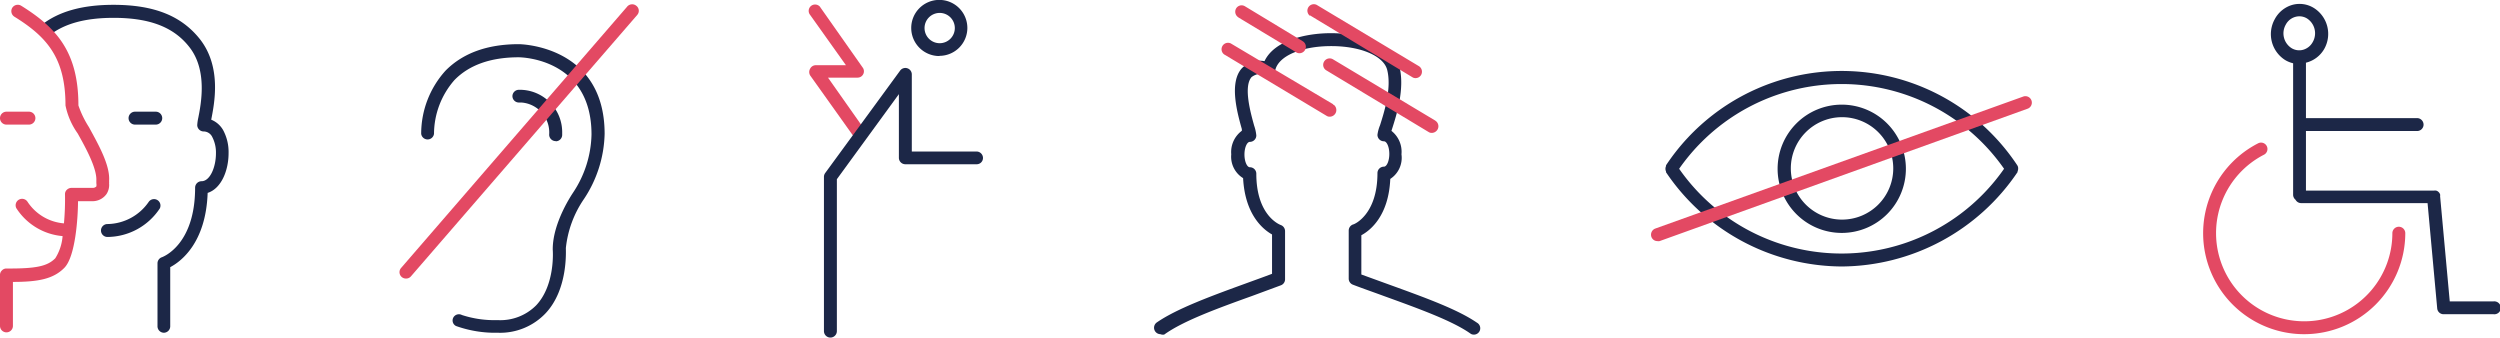
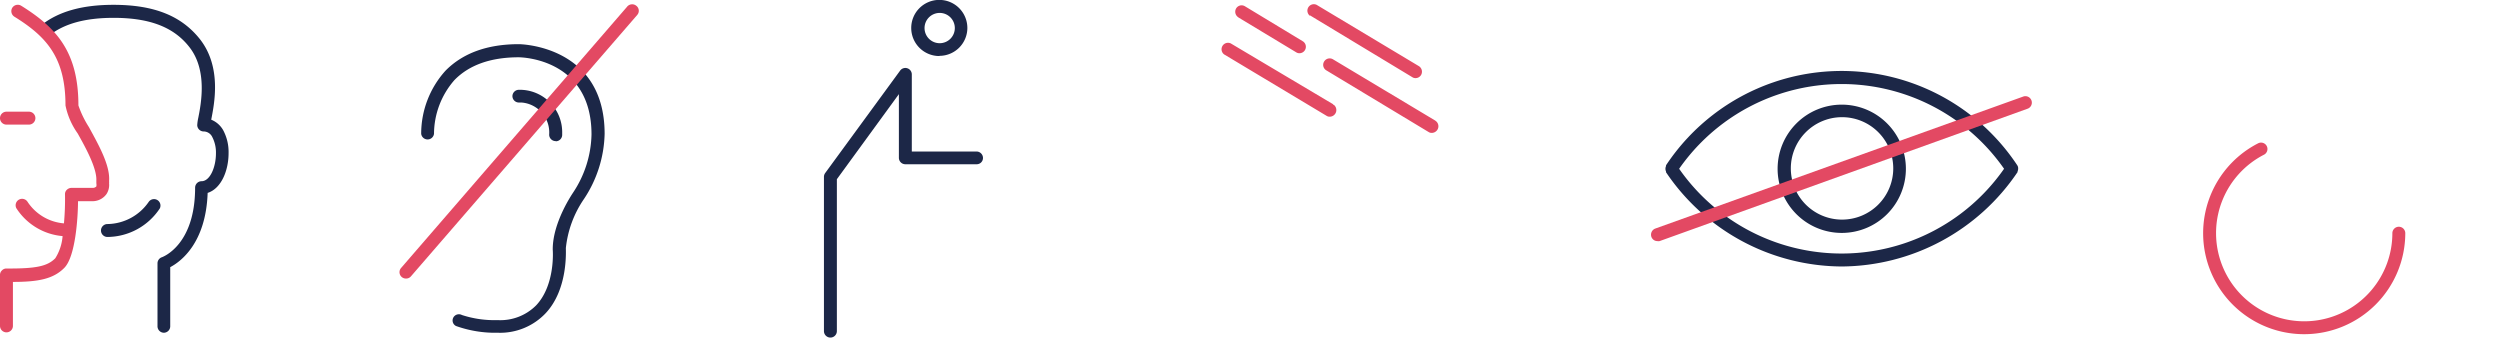
<svg xmlns="http://www.w3.org/2000/svg" id="Calque_1" data-name="Calque 1" viewBox="0 0 259.21 35">
  <defs>
    <style>.cls-1{fill:#1c2747;}.cls-2{fill:#e34963;}</style>
  </defs>
  <path class="cls-1" d="M17,34.5a.67.67,0,0,1-.67-.67V27.3a.67.67,0,0,1,.46-.63c.13-.05,3.44-1.29,3.44-7.21a.67.67,0,0,1,.66-.67c.9,0,1.5-1.49,1.5-2.88a3.47,3.47,0,0,0-.38-1.7,1,1,0,0,0-.9-.58.67.67,0,0,1-.66-.66h0a4.8,4.8,0,0,1,.11-.76c.29-1.46.95-4.88-.88-7.27-1.61-2.11-4.12-3.09-7.9-3.09-2.92,0-5.09.59-6.65,1.81a.66.66,0,0,1-.92-.14h0a.67.67,0,0,1,.11-.94C6.09,1.19,8.53.5,11.76.5c4.22,0,7.07,1.14,9,3.6C23,7,22.22,10.76,21.9,12.41a2.49,2.49,0,0,1,1.24,1.09,4.8,4.8,0,0,1,.56,2.38c0,1.79-.75,3.67-2.17,4.12-.18,5.22-2.8,7.13-3.88,7.7v6.11a.67.67,0,0,1-.65.69Z" />
-   <path class="cls-1" d="M16.12,12.92H14a.67.67,0,0,1,0-1.34h2.15a.67.67,0,1,1,0,1.34Z" />
  <path class="cls-1" d="M11.14,24.57h0a.67.67,0,1,1,0-1.34h0a5.28,5.28,0,0,0,4.28-2.3.67.67,0,0,1,1.15.68A6.57,6.57,0,0,1,11.14,24.57Z" />
  <path class="cls-2" d="M.67,12.92H3a.67.67,0,0,0,0-1.34H.67a.67.67,0,0,0,0,1.34Zm8.55.26a10.39,10.39,0,0,1-1.09-2.25C8.13,5.39,5.86,2.87,2.19.59a.68.68,0,0,0-.92.22.68.68,0,0,0,.22.92c3.36,2.08,5.3,4.26,5.3,9.2a7.59,7.59,0,0,0,1.26,2.9c.86,1.53,2,3.62,1.94,4.89V19a.91.91,0,0,1,0,.33.5.5,0,0,1-.38.15H7.43a.69.69,0,0,0-.49.19.61.61,0,0,0-.2.49,27.35,27.35,0,0,1-.11,3,5,5,0,0,1-3.79-2.26.67.67,0,0,0-1.15.68,6.35,6.35,0,0,0,4.8,2.9,5,5,0,0,1-.76,2.3c-.82.83-2,1.08-5.06,1.06h0a.63.63,0,0,0-.47.2.63.63,0,0,0-.2.47v5.28a.67.67,0,0,0,1.34,0V29.23c2.61,0,4.2-.3,5.34-1.47s1.4-5.14,1.41-6.9H9.67a1.78,1.78,0,0,0,1.38-.75A1.75,1.75,0,0,0,11.31,19a.81.81,0,0,0,0-.22C11.44,17.15,10.21,15,9.22,13.18Z" />
  <path class="cls-1" d="M51.61,34.5a12.07,12.07,0,0,1-4.33-.7.64.64,0,0,1-.28-.87v0a.66.66,0,0,1,.89-.27h0a10.81,10.81,0,0,0,3.7.53,5.23,5.23,0,0,0,4-1.53c2-2.12,1.73-5.73,1.72-5.77v-.05c0-2.81,2.05-5.77,2.13-5.9a11.26,11.26,0,0,0,1.89-6c0-7.86-7.25-8-7.55-8-2.9,0-5.14.8-6.66,2.36A8.52,8.52,0,0,0,45,13.87a.67.67,0,0,1-1.33,0h0a9.75,9.75,0,0,1,2.54-6.56C48,5.51,50.52,4.58,53.8,4.58c.09,0,8.89.1,8.89,9.3a12.69,12.69,0,0,1-2.14,6.75,11,11,0,0,0-1.88,5.09c0,.4.21,4.28-2.08,6.74A6.5,6.5,0,0,1,51.61,34.5Zm6-19.87a.67.67,0,0,1-.67-.67,3.11,3.11,0,0,0-2.87-3.33H53.8a.67.67,0,0,1-.67-.65h0a.67.67,0,0,1,.67-.67,4.4,4.4,0,0,1,4.49,4.31c0,.12,0,.24,0,.36a.67.67,0,0,1-.67.67Z" />
  <path class="cls-2" d="M42.09,28.88a.66.66,0,0,1-.5-1.1L65,.72a.68.68,0,0,1,1-.1l0,0a.65.65,0,0,1,.07.93h0L42.61,28.65A.65.65,0,0,1,42.09,28.88Z" />
-   <path class="cls-2" d="M89,14.36a.64.64,0,0,1-.54-.28L84,7.82a.68.68,0,0,1,0-.7.66.66,0,0,1,.59-.36h3.12L84,1.55A.66.66,0,0,1,84.1.61.67.67,0,0,1,85,.68a.61.61,0,0,1,.07.1l4.41,6.27a.66.66,0,0,1-.23.91.7.7,0,0,1-.32.09H85.85l3.67,5.21a.67.67,0,0,1-.16.93A.66.66,0,0,1,89,14.36Z" />
  <path class="cls-1" d="M86.1,35a.67.67,0,0,1-.67-.67v-16a.68.68,0,0,1,.13-.39L93.33,7.32a.67.67,0,0,1,.75-.24.67.67,0,0,1,.46.63v8h6.72a.67.67,0,0,1,.66.66h0a.65.65,0,0,1-.64.66H93.87a.67.67,0,0,1-.67-.65h0V9.76l-6.43,8.82V34.33a.67.67,0,0,1-.67.67Z" />
  <path class="cls-1" d="M97.4,5.81a2.91,2.91,0,1,1,2.9-2.92v0a2.9,2.9,0,0,1-2.9,2.9Zm0-4.47A1.57,1.57,0,1,0,99,2.91h0A1.57,1.57,0,0,0,97.4,1.34Z" />
-   <path class="cls-1" d="M120.32,34.65a.67.67,0,0,1-.39-1.21h0c2.12-1.47,5.83-2.81,9.4-4.11.85-.31,1.72-.62,2.56-.94V24.31c-.89-.5-2.8-2-3-5.84A2.61,2.61,0,0,1,127.66,16a2.74,2.74,0,0,1,1.1-2.44l0-.17c-.47-1.68-1.35-4.82,0-6.31a2.65,2.65,0,0,1,2.35-.74c1-2.13,4.24-2.9,6.89-2.9,2.87,0,6.46.91,7.1,3.48.57,2.27-.3,5-.77,6.46l-.06.19A2.75,2.75,0,0,1,145.31,16a2.61,2.61,0,0,1-1.16,2.55c-.17,3.84-2.07,5.34-3,5.84v4.07l2.75,1c3.87,1.4,7.22,2.61,9.24,4a.66.66,0,0,1-.61,1.17l-.12-.08c-1.88-1.31-5.31-2.55-8.93-3.86-1-.37-2.13-.76-3.2-1.17a.67.67,0,0,1-.44-.62v-5a.67.67,0,0,1,.46-.63c.1,0,2.52-1,2.52-5.32a.67.67,0,0,1,.67-.67c.3,0,.56-.6.56-1.32s-.26-1.31-.56-1.31a.67.67,0,0,1-.67-.67,3.87,3.87,0,0,1,.27-1c.42-1.33,1.22-3.82.74-5.73-.36-1.45-2.75-2.47-5.8-2.47s-5.44,1-5.8,2.47a.67.67,0,0,1-.78.49,1.8,1.8,0,0,0-1.68.25c-.88,1-.07,3.82.27,5.05a4.26,4.26,0,0,1,.22,1,.67.67,0,0,1-.67.67c-.3,0-.56.6-.56,1.31s.26,1.32.56,1.32a.67.67,0,0,1,.67.67c0,4.36,2.43,5.28,2.53,5.32a.67.67,0,0,1,.45.63v5a.66.66,0,0,1-.43.62l-3,1.11c-3.5,1.26-7.12,2.57-9.1,4A.66.66,0,0,1,120.32,34.65Z" />
  <path class="cls-2" d="M135.82,1.59,146.43,8a.59.59,0,0,0,.34.1.67.67,0,0,0,.57-.32.68.68,0,0,0-.22-.92L136.51.5a.67.67,0,0,0-.89.32.67.67,0,0,0,.2.82Zm-7.43.21,6,3.62a.62.62,0,0,0,.35.1.67.67,0,0,0,.34-1.24h0l-6-3.63a.66.66,0,0,0-.91.22h0a.68.68,0,0,0,.22.92Zm20.42,10.7-10.6-6.35a.67.67,0,0,0-.92.23h0a.66.66,0,0,0,.22.91h0l10.6,6.39a.59.59,0,0,0,.34.1.7.7,0,0,0,.58-.32.68.68,0,0,0-.2-.94Zm-10.6-1.7-10.6-6.3a.67.67,0,0,0-.89.32.67.67,0,0,0,.2.82L137.53,12a.59.59,0,0,0,.34.1.69.69,0,0,0,.4-1.25l-.06,0Z" />
  <path class="cls-1" d="M190.94,27.63a22.1,22.1,0,0,1-18.2-9.77v-.08a.68.68,0,0,1,0-.56v-.08a21.84,21.84,0,0,1,36.42,0,.57.57,0,0,1,.09.36.58.58,0,0,1-.06.26v.08A22.14,22.14,0,0,1,190.94,27.63ZM174.1,17.5a20.54,20.54,0,0,0,33.69,0,20.54,20.54,0,0,0-33.69,0Zm16.84,6.65a6.65,6.65,0,1,1,6.67-6.65A6.65,6.65,0,0,1,190.94,24.15Zm0-12a5.31,5.31,0,1,0,5.36,5.35,5.31,5.31,0,0,0-5.36-5.35Z" />
  <path class="cls-2" d="M171.85,25a.66.66,0,0,1-.63-.45.68.68,0,0,1,.4-.85L209.81,10a.67.67,0,0,1,.45,1.26L172.07,25A.85.85,0,0,1,171.85,25Z" />
  <path class="cls-2" d="M238.91,34.65a10.47,10.47,0,0,1-4.78-19.79.66.66,0,1,1,.61,1.18,9.14,9.14,0,1,0,13.31,8.14.67.67,0,1,1,1.34,0h0A10.49,10.49,0,0,1,238.91,34.65Z" />
-   <path class="cls-1" d="M258.55,31.25H254l-1-10.91a.59.59,0,0,0,0-.19.68.68,0,0,0-.18-.26.56.56,0,0,0-.24-.13h0a.74.74,0,0,0-.21,0H239.09V13.58h11.44a.67.67,0,0,0,.75-.58.68.68,0,0,0-.59-.75h-11.6V6.5h0A3,3,0,0,0,241,5.05,3.17,3.17,0,0,0,239.93.84,2.82,2.82,0,0,0,237.7.5,3,3,0,0,0,235.85,2a3.18,3.18,0,0,0,1.06,4.21,2.88,2.88,0,0,0,.85.35V20.19a.67.67,0,0,0,.25.52.66.66,0,0,0,.59.35h13.1l1,10.92a.66.66,0,0,0,.66.6h5.18a.67.67,0,0,0,.75-.58.68.68,0,0,0-.59-.75.43.43,0,0,0-.16,0ZM237.61,5A1.82,1.82,0,0,1,237,2.55a1.61,1.61,0,0,1,1.4-.86,1.53,1.53,0,0,1,.81.23,1.83,1.83,0,0,1,.59,2.43,1.65,1.65,0,0,1-1,.81A1.52,1.52,0,0,1,237.61,5Z" />
</svg>